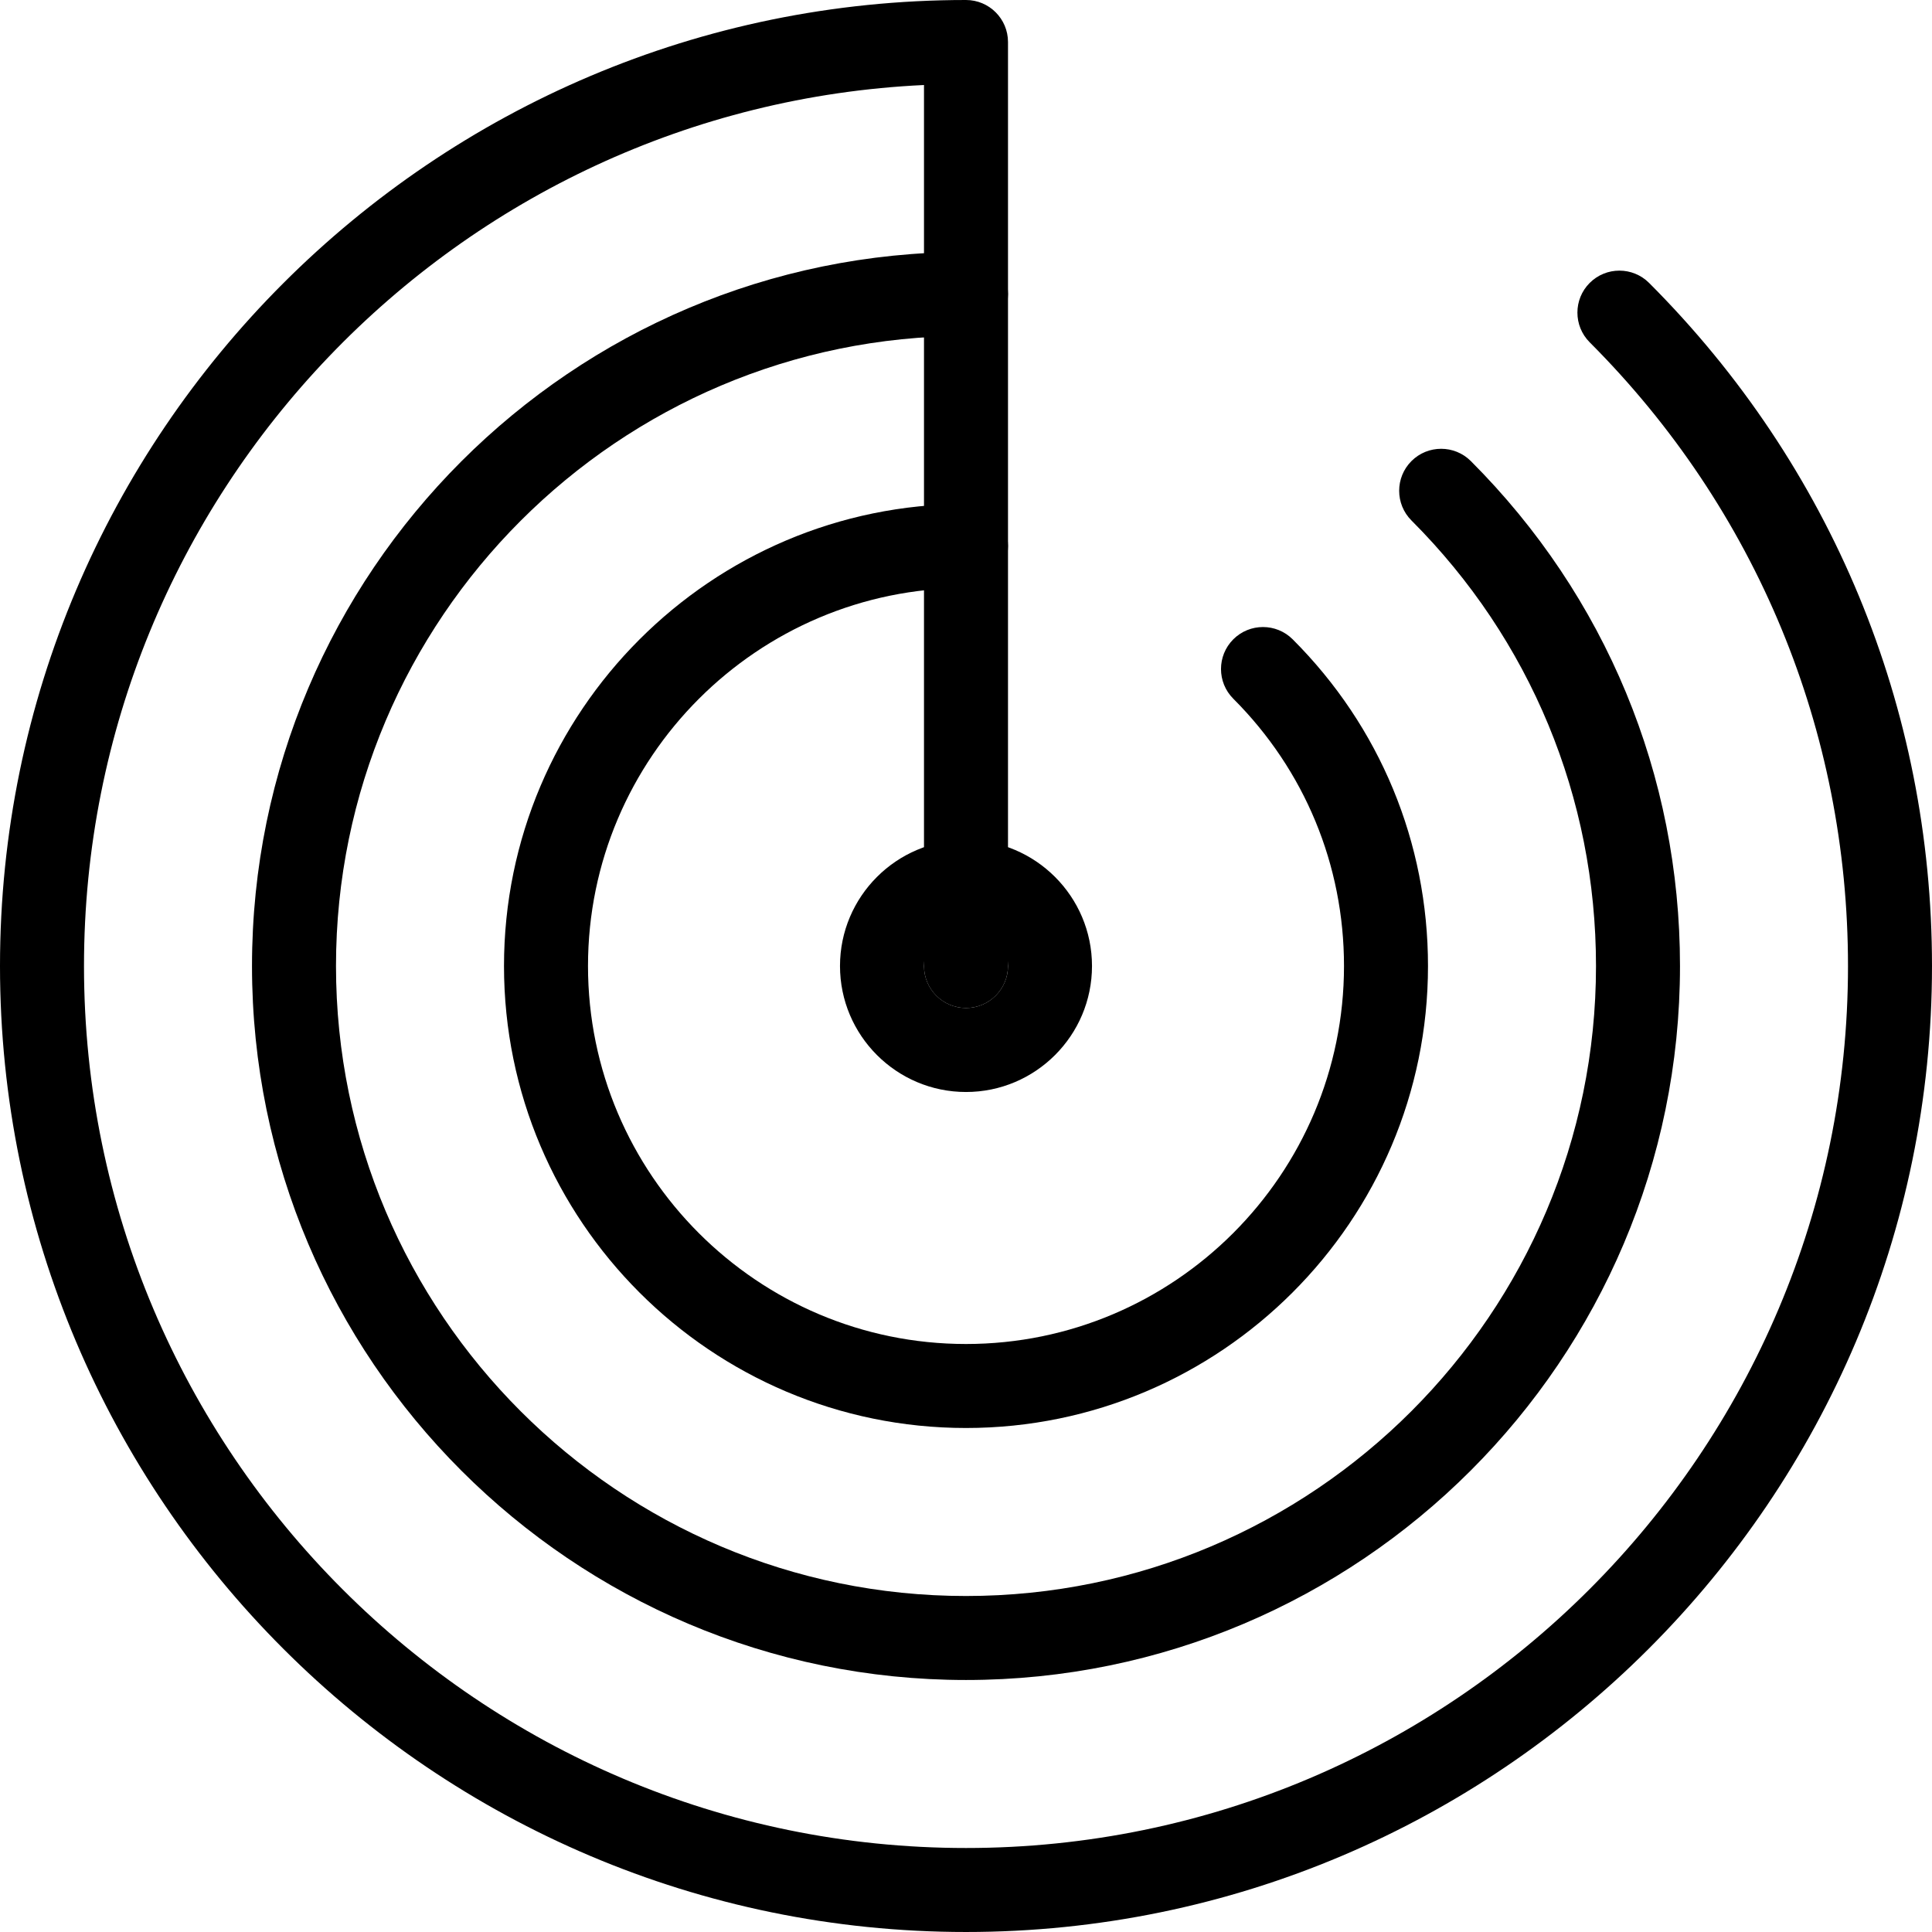
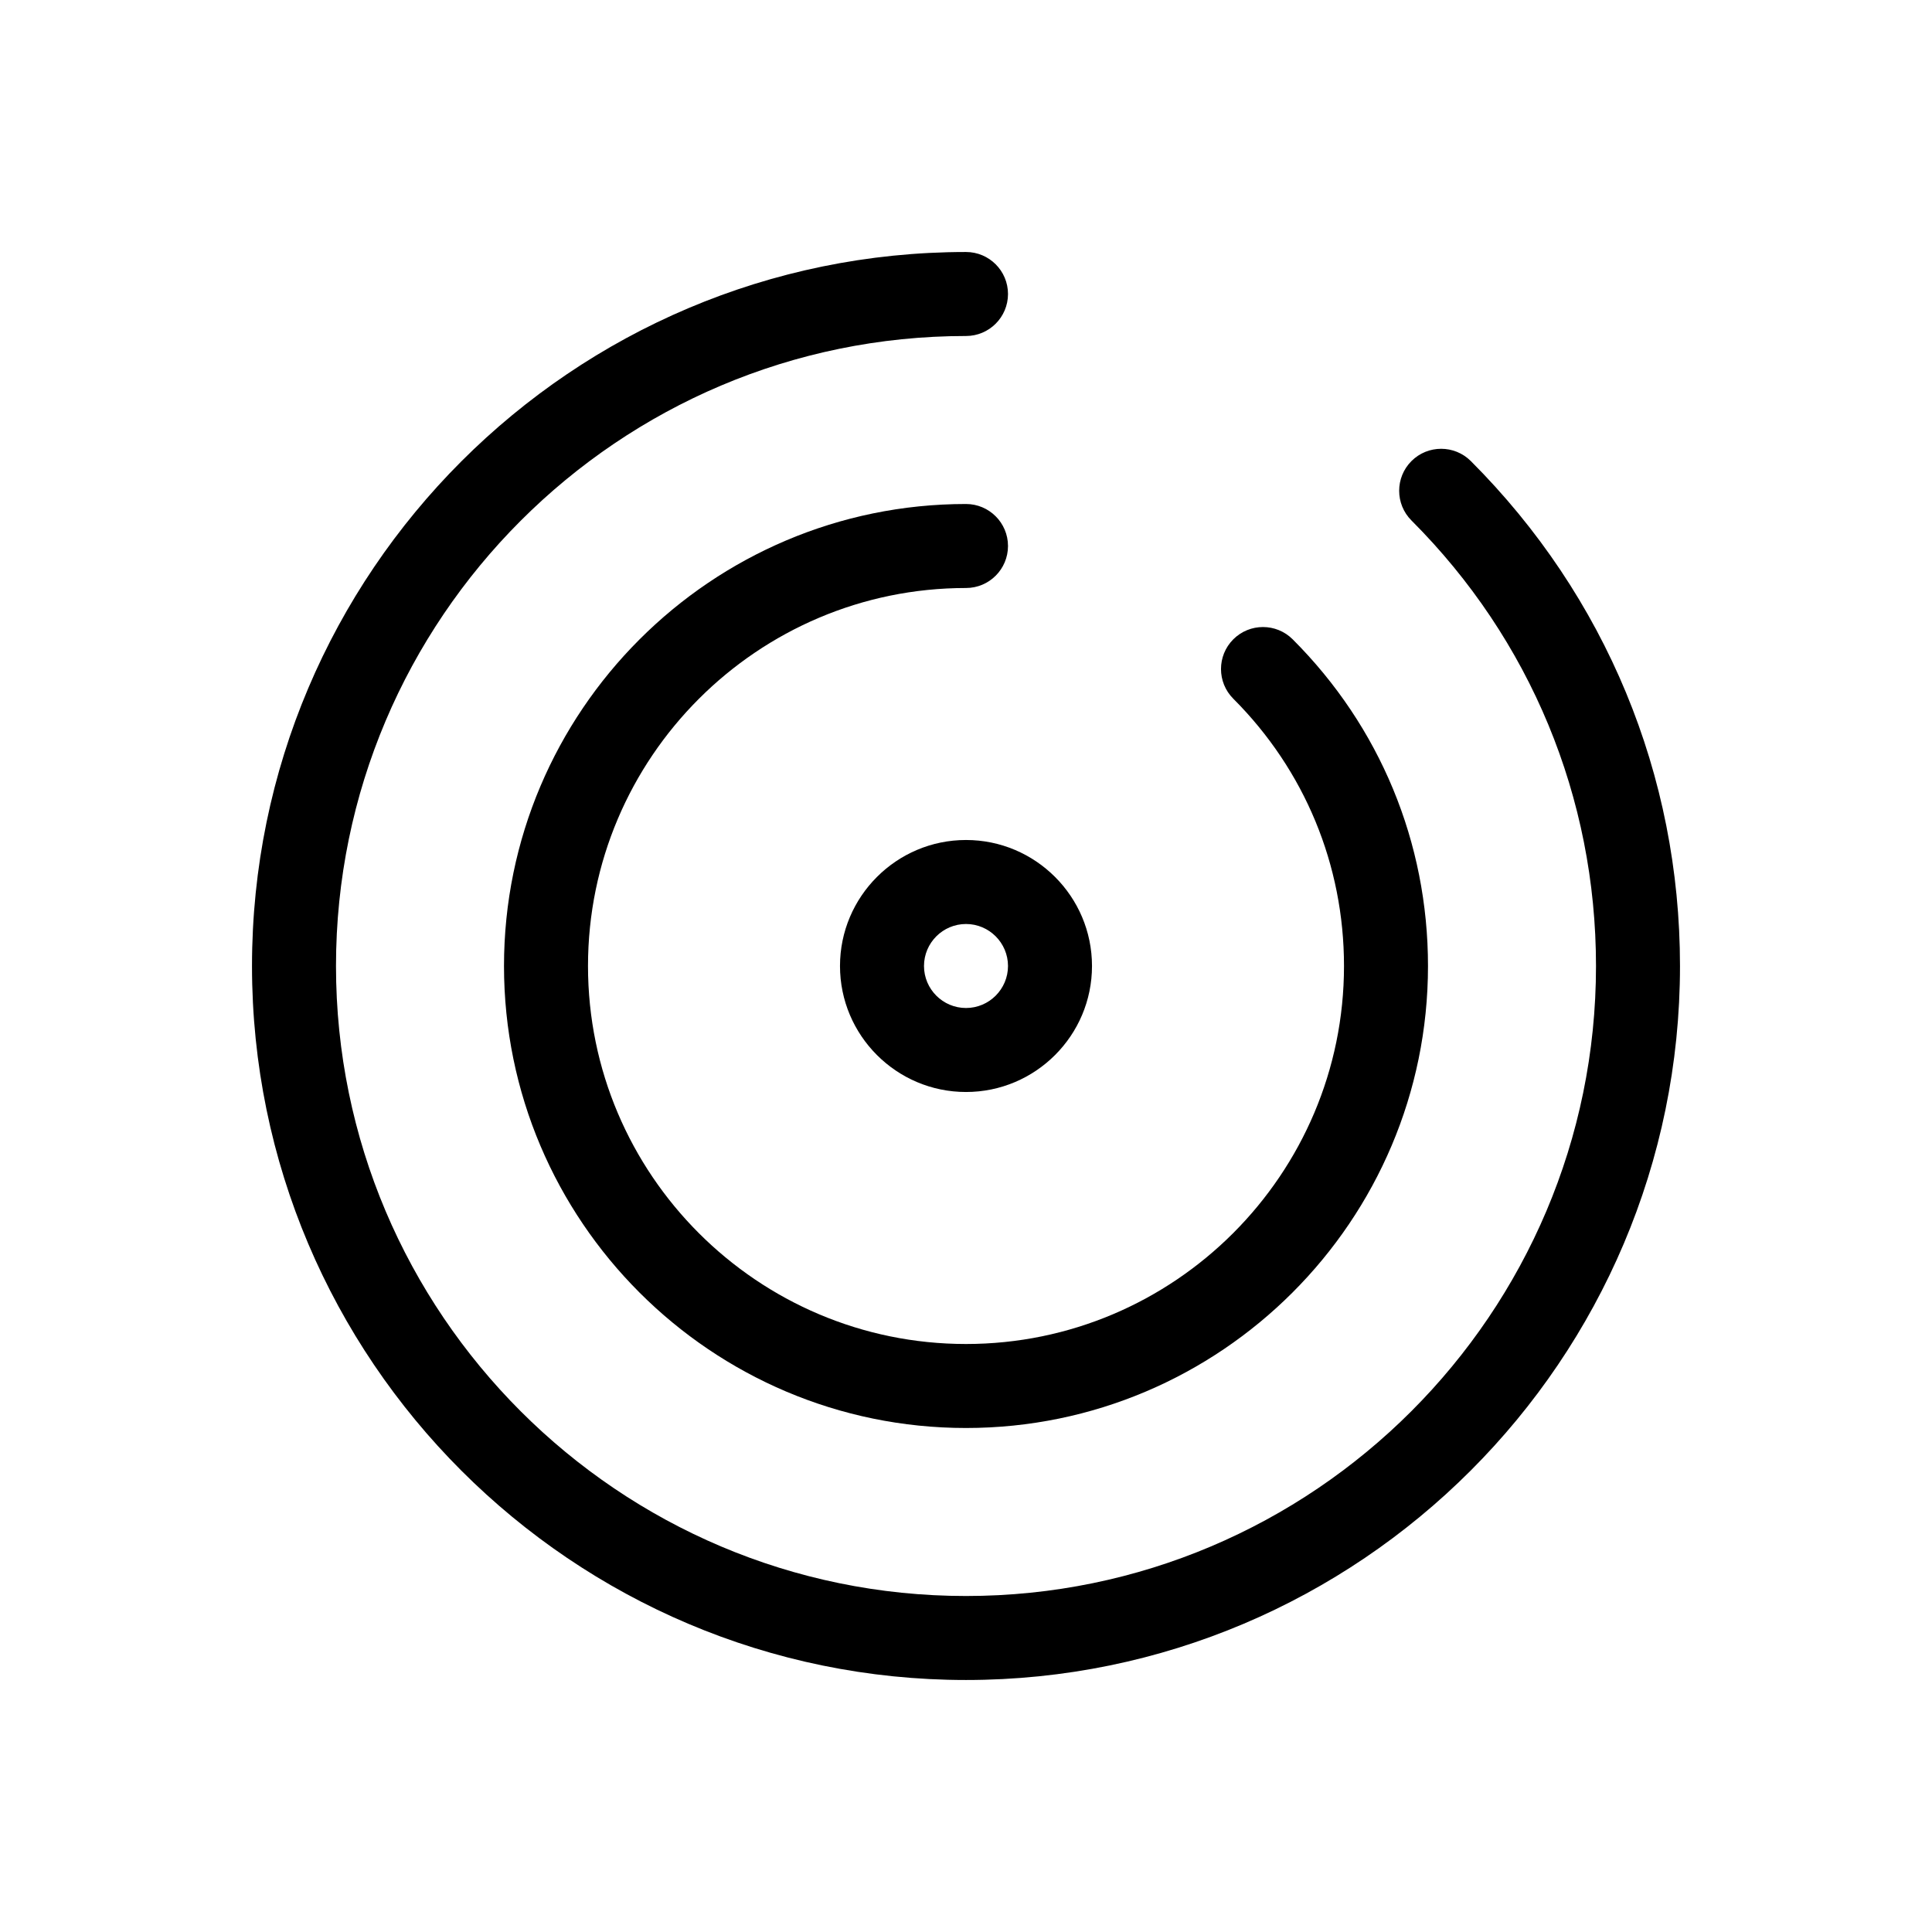
<svg xmlns="http://www.w3.org/2000/svg" version="1.1" id="Capa_1" x="0px" y="0px" viewBox="0 0 490.667 490.667" style="enable-background:new 0 0 490.667 490.667;" xml:space="preserve">
  <g>
    <g>
      <path d="M245.333,213.333c-17.643,0-32,14.357-32,32c0,17.643,14.357,32,32,32c17.643,0,32-14.357,32-32    C277.333,227.691,262.976,213.333,245.333,213.333z M245.333,256c-5.888,0-10.667-4.8-10.667-10.667    c0-5.867,4.779-10.667,10.667-10.667S256,239.467,256,245.333C256,251.2,251.221,256,245.333,256z" />
    </g>
  </g>
  <g>
    <g>
      <path d="M328.299,162.368c-4.16-4.16-10.923-4.16-15.083,0c-4.16,4.16-4.16,10.923,0,15.083    c18.133,18.133,28.117,42.24,28.117,67.883c0,52.928-43.072,96-96,96c-52.928,0-96-43.072-96-96c0-52.928,43.072-96,96-96    c5.888,0,10.667-4.779,10.667-10.667S251.221,128,245.333,128C180.629,128,128,180.651,128,245.333    s52.629,117.333,117.333,117.333s117.333-52.651,117.333-117.333C362.667,213.973,350.464,184.512,328.299,162.368z" />
    </g>
  </g>
  <g>
    <g>
      <path d="M373.547,117.099c-4.16-4.16-10.923-4.16-15.083,0c-4.16,4.16-4.16,10.923,0,15.083    c30.229,30.229,46.869,70.421,46.869,113.152c0,88.235-71.765,160-160,160s-160-71.765-160-160s71.765-160,160-160    c5.888,0,10.667-4.779,10.667-10.667S251.221,64,245.333,64C145.344,64,64,145.344,64,245.333s81.344,181.333,181.333,181.333    s181.333-81.344,181.333-181.333C426.667,196.885,407.808,151.381,373.547,117.099z" />
    </g>
  </g>
  <g>
    <g>
-       <path d="M418.816,71.851c-4.16-4.16-10.923-4.16-15.083,0c-4.16,4.16-4.16,10.923,0,15.083c42.304,42.347,65.6,98.581,65.6,158.4    c0,123.52-100.48,224-224,224s-224-100.48-224-224c0-119.936,94.741-218.176,213.333-223.744v223.744    c0,5.888,4.779,10.667,10.667,10.667S256,251.221,256,245.333V10.667C256,4.779,251.221,0,245.333,0    C110.059,0,0,110.059,0,245.333s110.059,245.333,245.333,245.333s245.333-110.059,245.333-245.333    C490.667,179.819,465.152,118.208,418.816,71.851z" />
-     </g>
+       </g>
  </g>
  <g>
</g>
  <g>
</g>
  <g>
</g>
  <g>
</g>
  <g>
</g>
  <g>
</g>
  <g>
</g>
  <g>
</g>
  <g>
</g>
  <g>
</g>
  <g>
</g>
  <g>
</g>
  <g>
</g>
  <g>
</g>
  <g>
</g>
</svg>